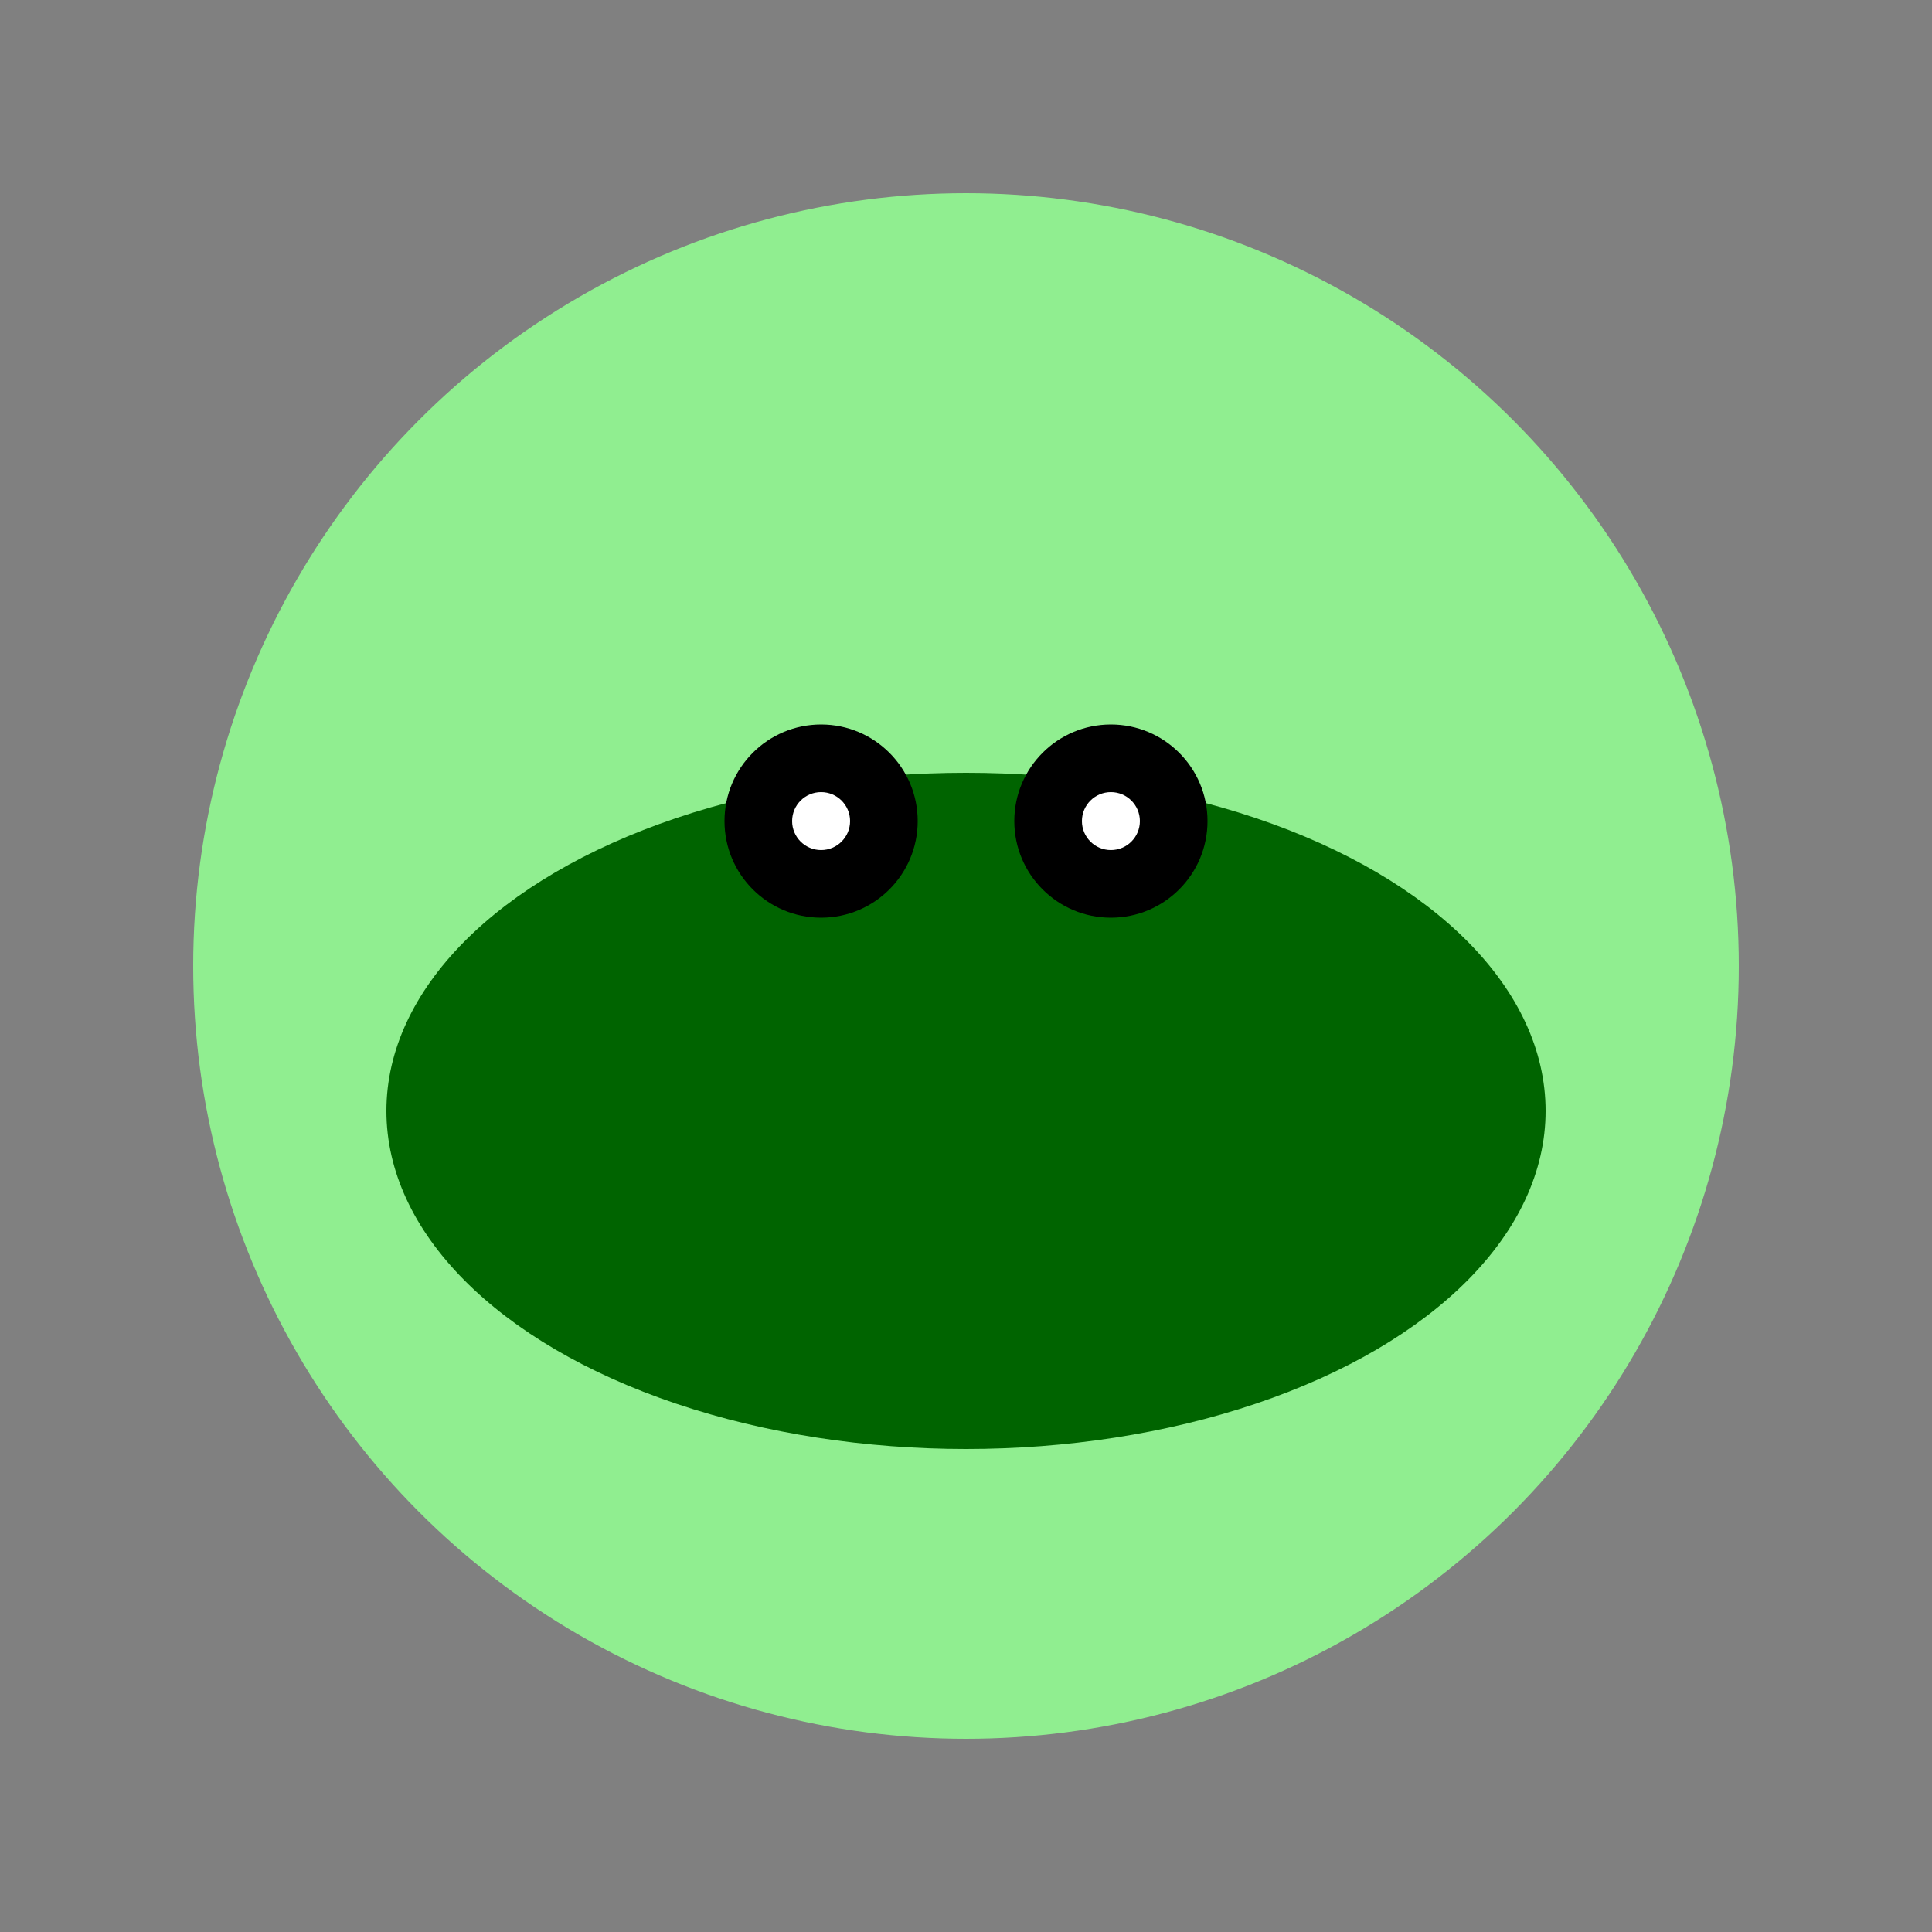
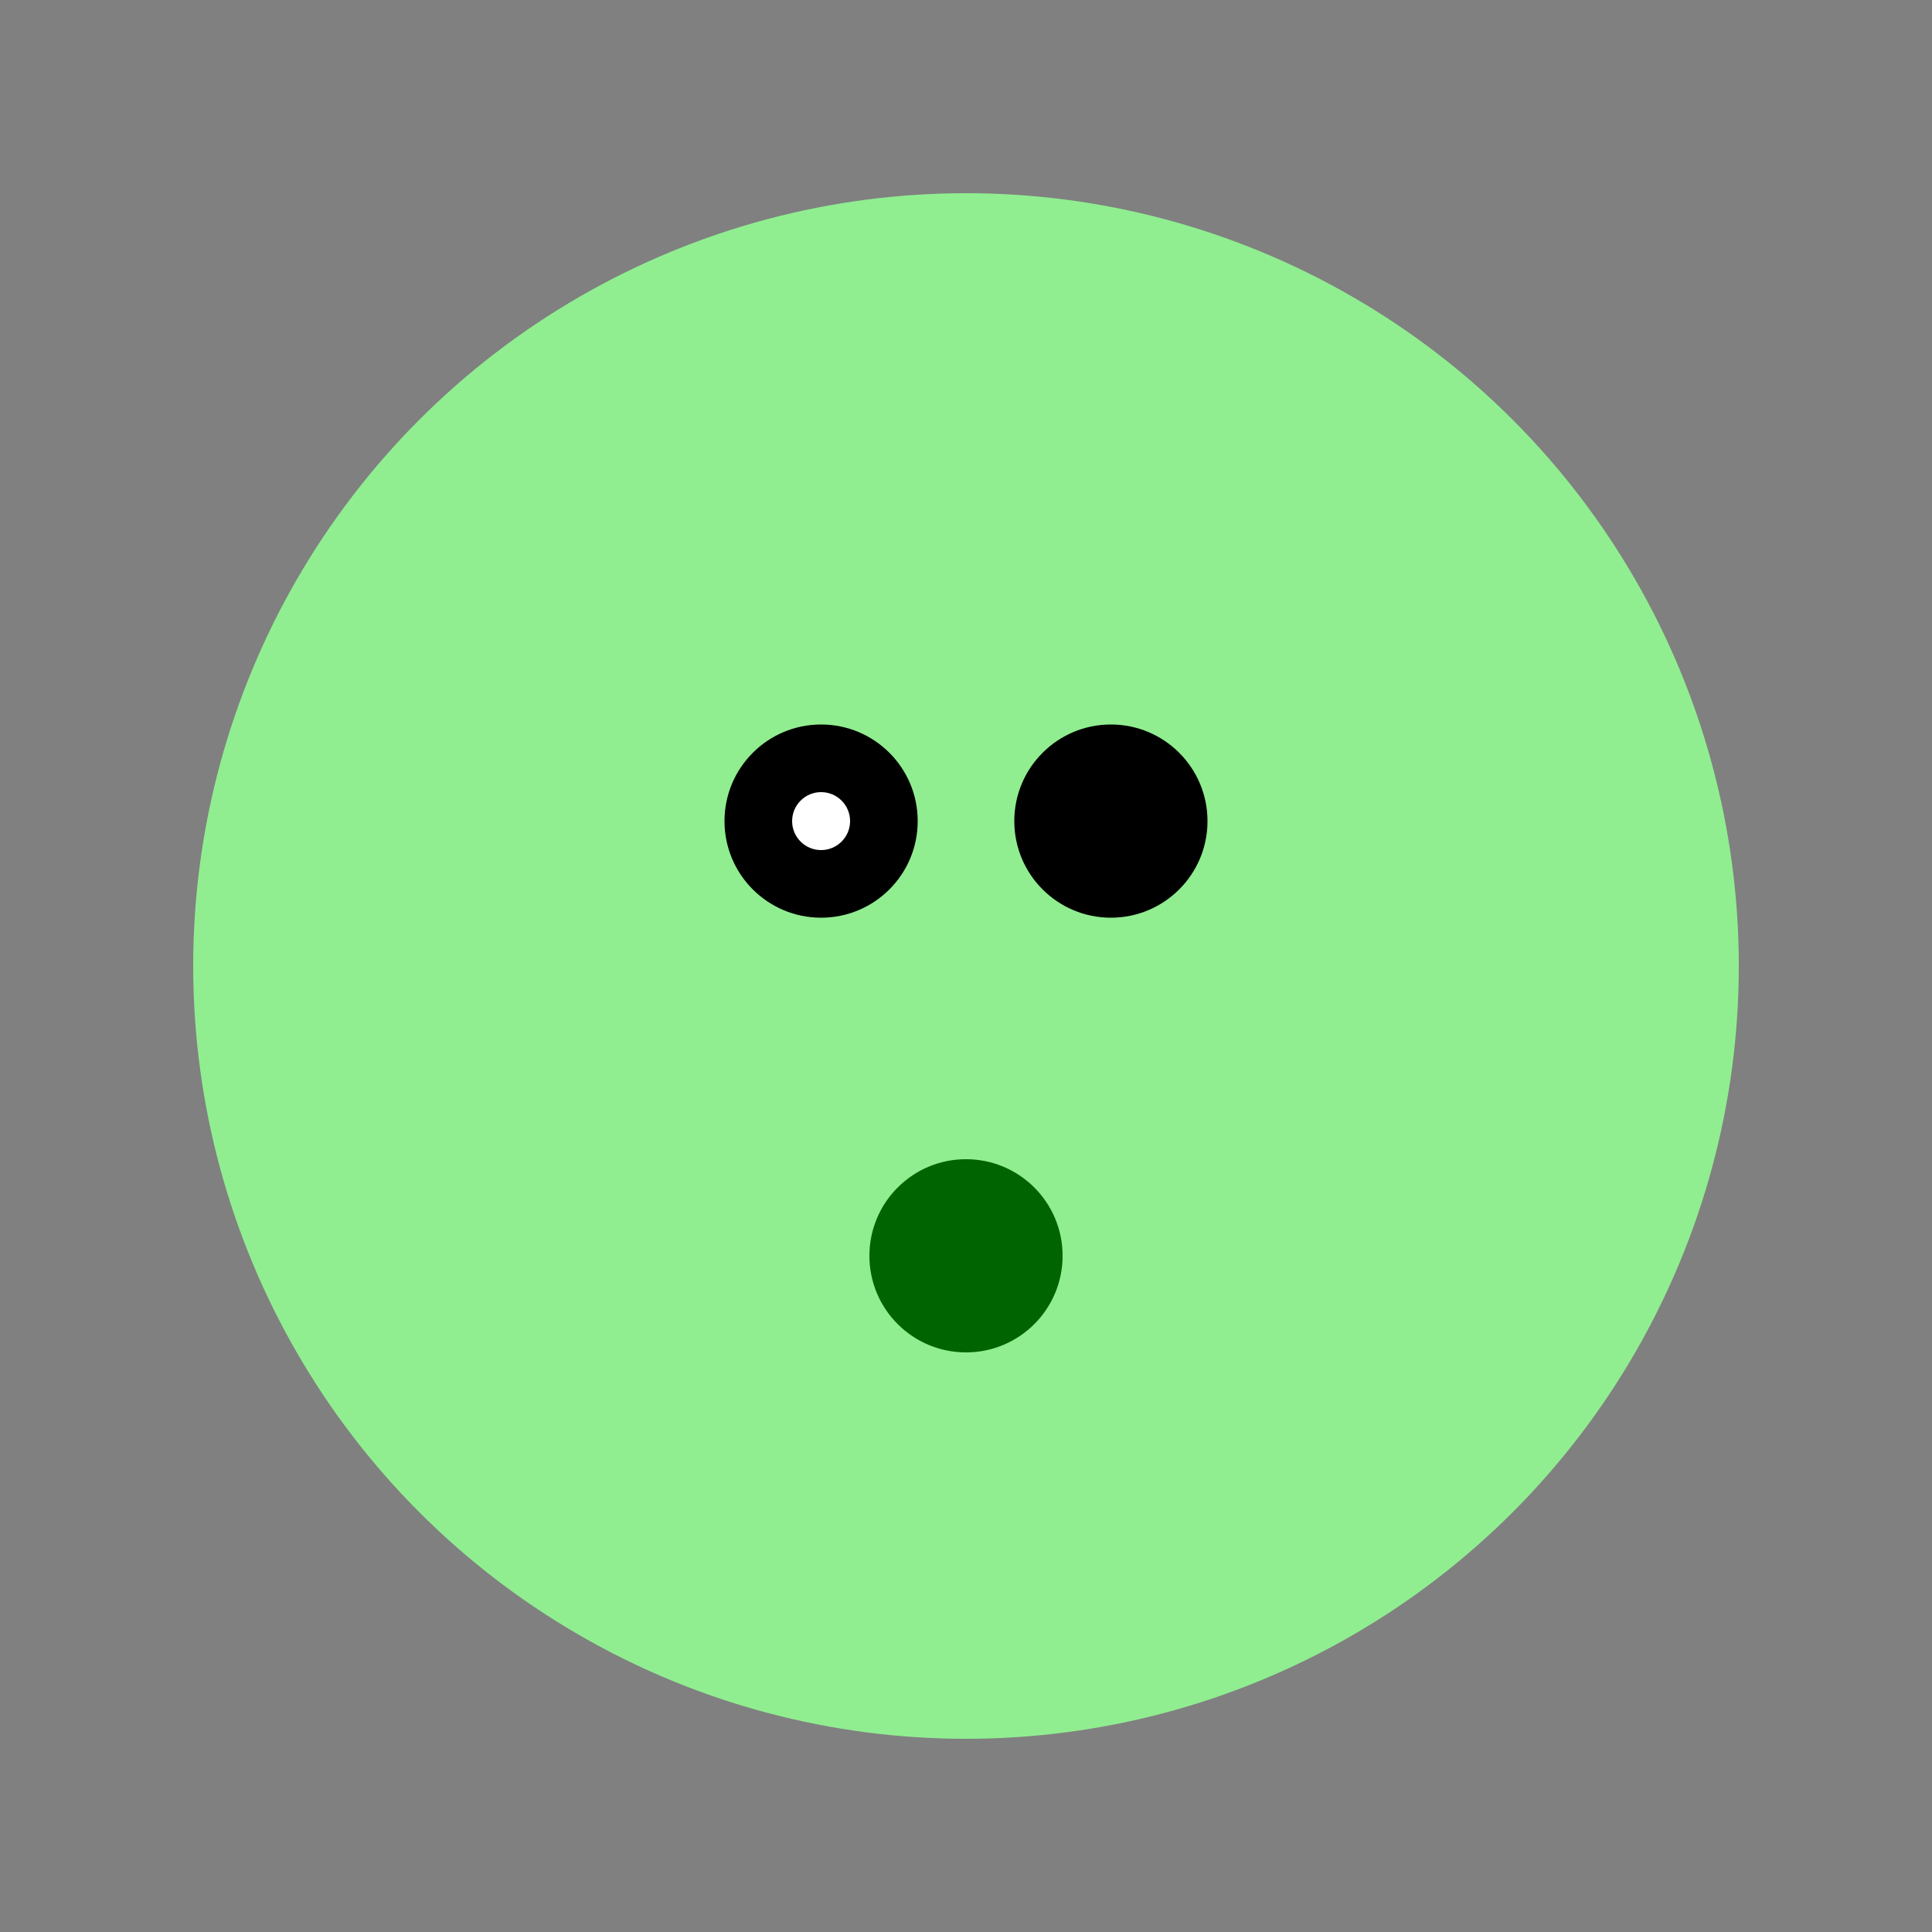
<svg xmlns="http://www.w3.org/2000/svg" width="200" height="200">
  <rect width="100%" height="100%" fill="#808080" stroke="none" />
  <g>
    <title>Froge on a Lily Pad</title>
    <circle cx="100" cy="100" r="80" fill="#90ee90" />
-     <ellipse cx="100" cy="115" rx="60" ry="35" fill="#006400" />
    <circle cx="85" cy="85" r="10" fill="#000" />
    <circle cx="115" cy="85" r="10" fill="#000" />
    <circle cx="85" cy="85" r="3" fill="#fff" />
-     <circle cx="115" cy="85" r="3" fill="#fff" />
    <circle cx="100" cy="130" r="10" fill="#006400" />
  </g>
</svg>